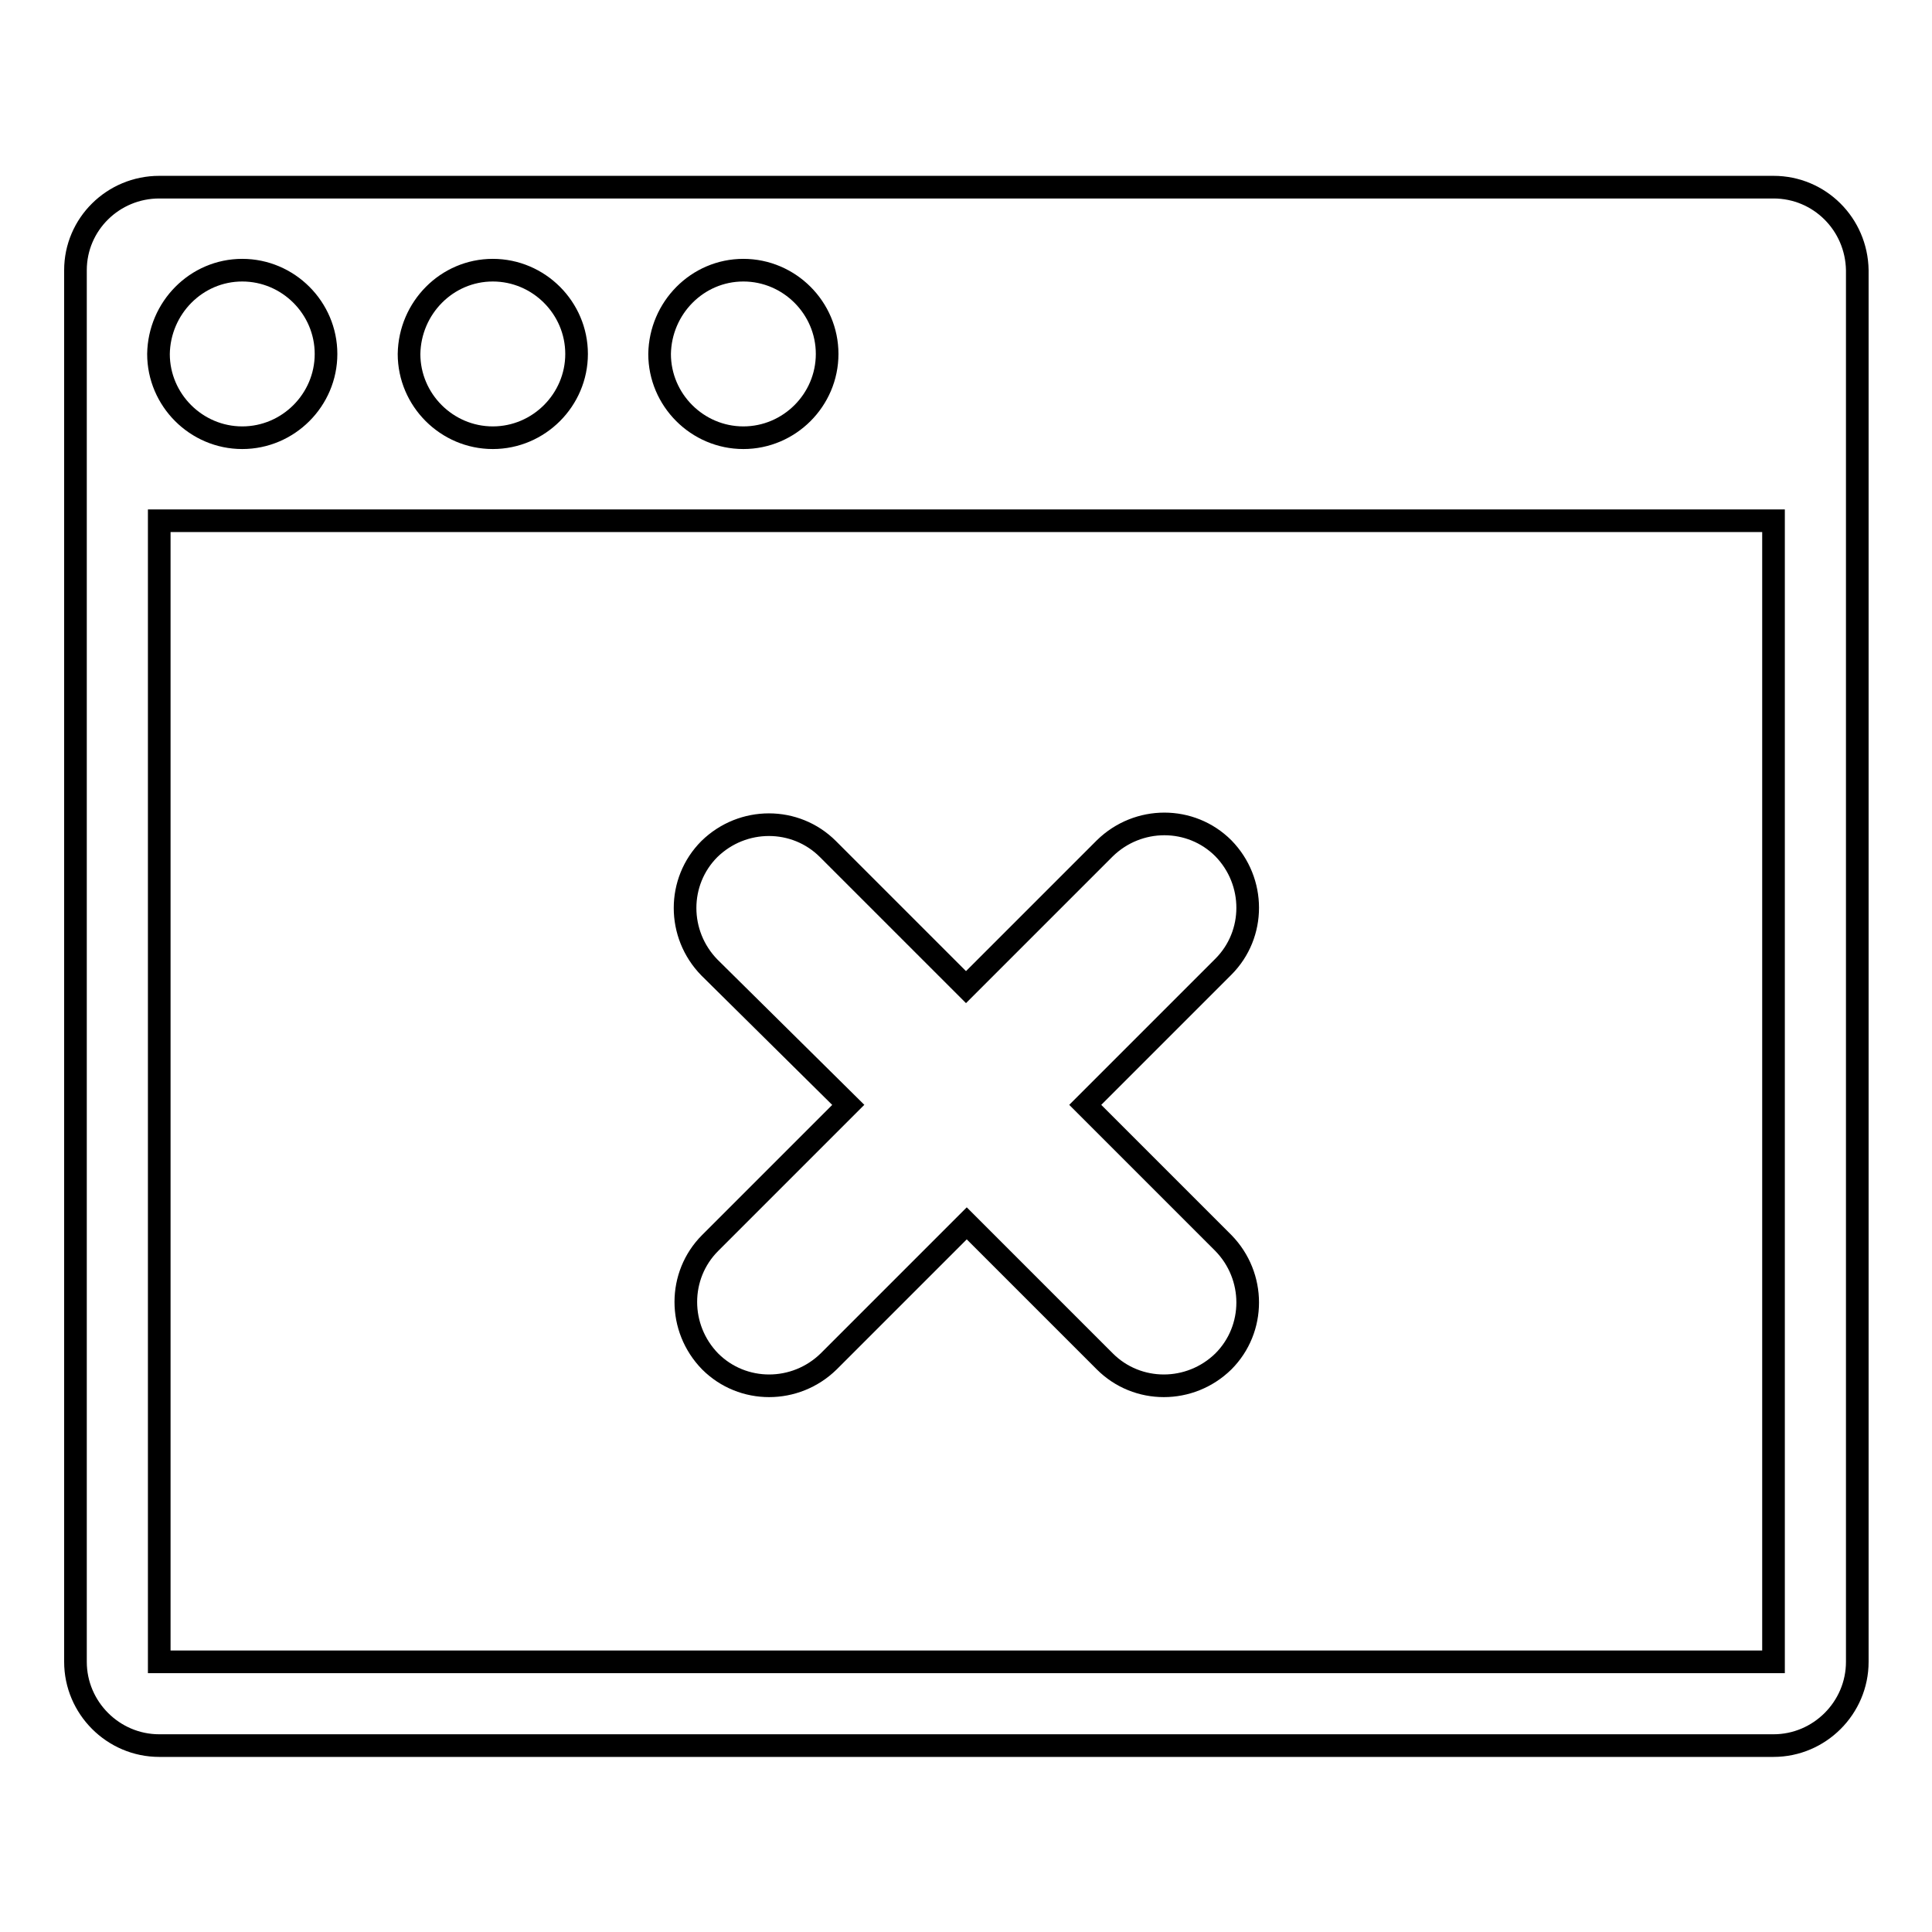
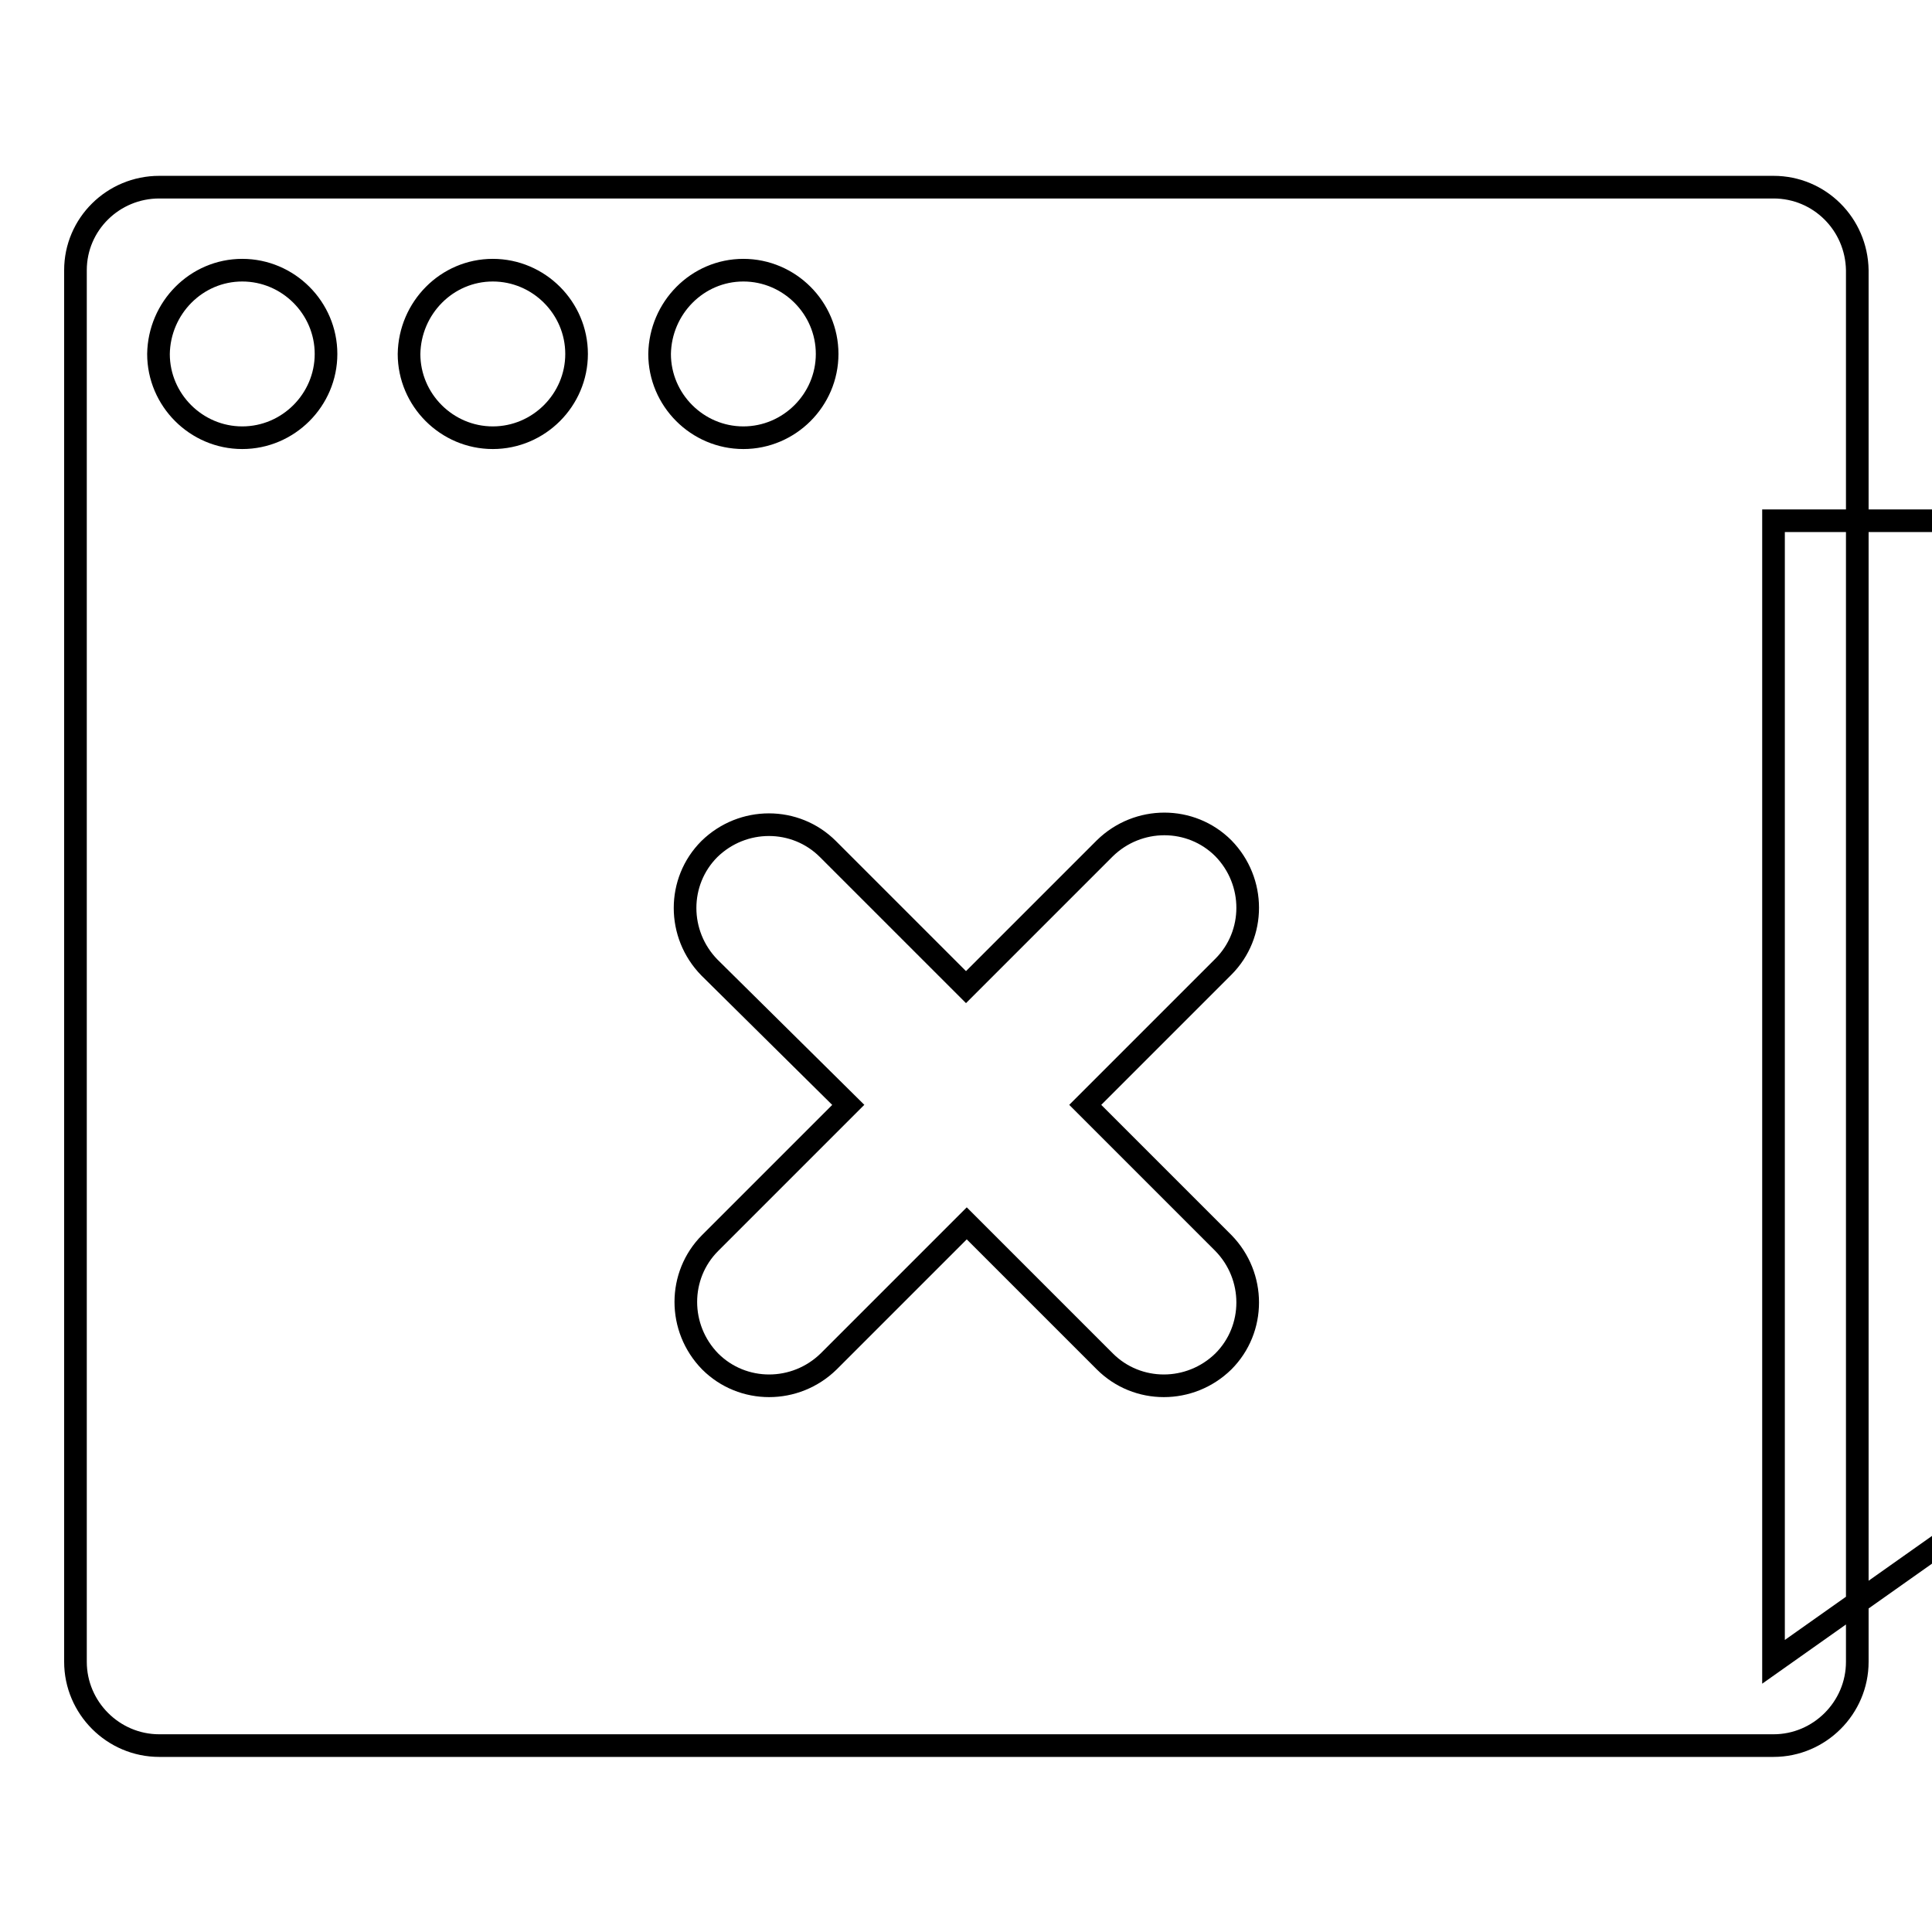
<svg xmlns="http://www.w3.org/2000/svg" version="1.1" x="0px" y="0px" viewBox="0 0 256 256" enable-background="new 0 0 256 256" xml:space="preserve">
  <g>
    <g>
-       <path stroke-width="3" fill-opacity="0" stroke="#000000" d="M235,24.8H21.1C15,24.8,10,29.7,10,35.8v184.4c0,6.1,5,11.1,11.1,11.1h213.9c6.1,0,11.1-5,11.1-11.1V35.8C246,29.7,241.1,24.8,235,24.8z M98.5,35.8c6.1,0,11.1,5,11.1,11.1c0,6.1-5,11.1-11.1,11.1c-6.1,0-11.1-5-11.1-11.1C87.5,40.8,92.4,35.8,98.5,35.8z M65.3,35.8c6.1,0,11.1,5,11.1,11.1c0,6.1-5,11.1-11.1,11.1c-6.1,0-11.1-5-11.1-11.1C54.3,40.8,59.2,35.8,65.3,35.8z M32.1,35.8c6.1,0,11.1,5,11.1,11.1c0,6.1-5,11.1-11.1,11.1c-6.1,0-11.1-5-11.1-11.1C21.1,40.8,26,35.8,32.1,35.8z M235,220.2H21.1V69h213.9L235,220.2L235,220.2z M112.4,146.4l-18.3,18.3c-4.3,4.3-4.3,11.3,0,15.7c4.3,4.3,11.3,4.3,15.7,0l18.3-18.3l18.3,18.3c4.3,4.3,11.3,4.3,15.7,0c4.3-4.3,4.3-11.3,0-15.7l-18.3-18.3l18.3-18.3c4.3-4.3,4.3-11.3,0-15.7c-4.3-4.3-11.3-4.3-15.7,0L128,130.8l-18.3-18.3c-4.3-4.3-11.3-4.3-15.7,0c-4.3,4.3-4.3,11.3,0,15.7L112.4,146.4z" />
+       <path stroke-width="3" fill-opacity="0" stroke="#000000" d="M235,24.8H21.1C15,24.8,10,29.7,10,35.8v184.4c0,6.1,5,11.1,11.1,11.1h213.9c6.1,0,11.1-5,11.1-11.1V35.8C246,29.7,241.1,24.8,235,24.8z M98.5,35.8c6.1,0,11.1,5,11.1,11.1c0,6.1-5,11.1-11.1,11.1c-6.1,0-11.1-5-11.1-11.1C87.5,40.8,92.4,35.8,98.5,35.8z M65.3,35.8c6.1,0,11.1,5,11.1,11.1c0,6.1-5,11.1-11.1,11.1c-6.1,0-11.1-5-11.1-11.1C54.3,40.8,59.2,35.8,65.3,35.8z M32.1,35.8c6.1,0,11.1,5,11.1,11.1c0,6.1-5,11.1-11.1,11.1c-6.1,0-11.1-5-11.1-11.1C21.1,40.8,26,35.8,32.1,35.8z M235,220.2V69h213.9L235,220.2L235,220.2z M112.4,146.4l-18.3,18.3c-4.3,4.3-4.3,11.3,0,15.7c4.3,4.3,11.3,4.3,15.7,0l18.3-18.3l18.3,18.3c4.3,4.3,11.3,4.3,15.7,0c4.3-4.3,4.3-11.3,0-15.7l-18.3-18.3l18.3-18.3c4.3-4.3,4.3-11.3,0-15.7c-4.3-4.3-11.3-4.3-15.7,0L128,130.8l-18.3-18.3c-4.3-4.3-11.3-4.3-15.7,0c-4.3,4.3-4.3,11.3,0,15.7L112.4,146.4z" />
    </g>
  </g>
</svg>